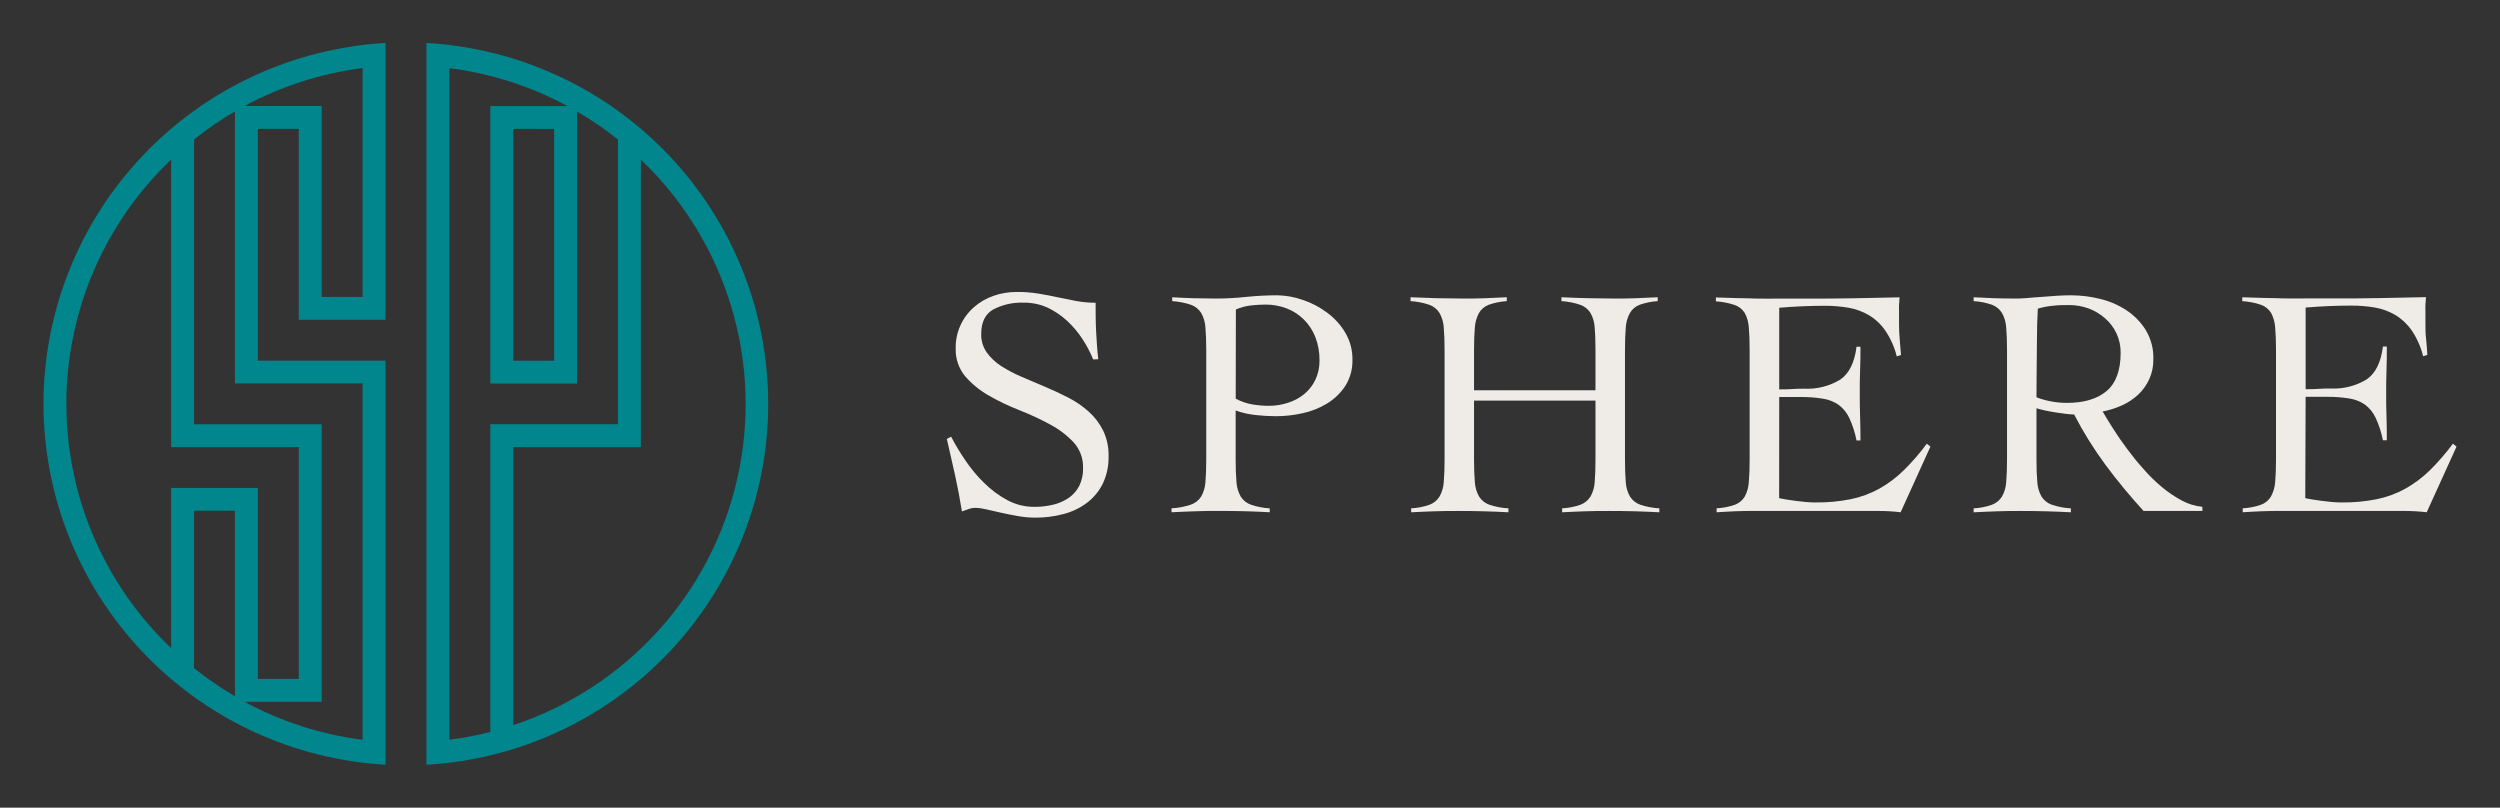
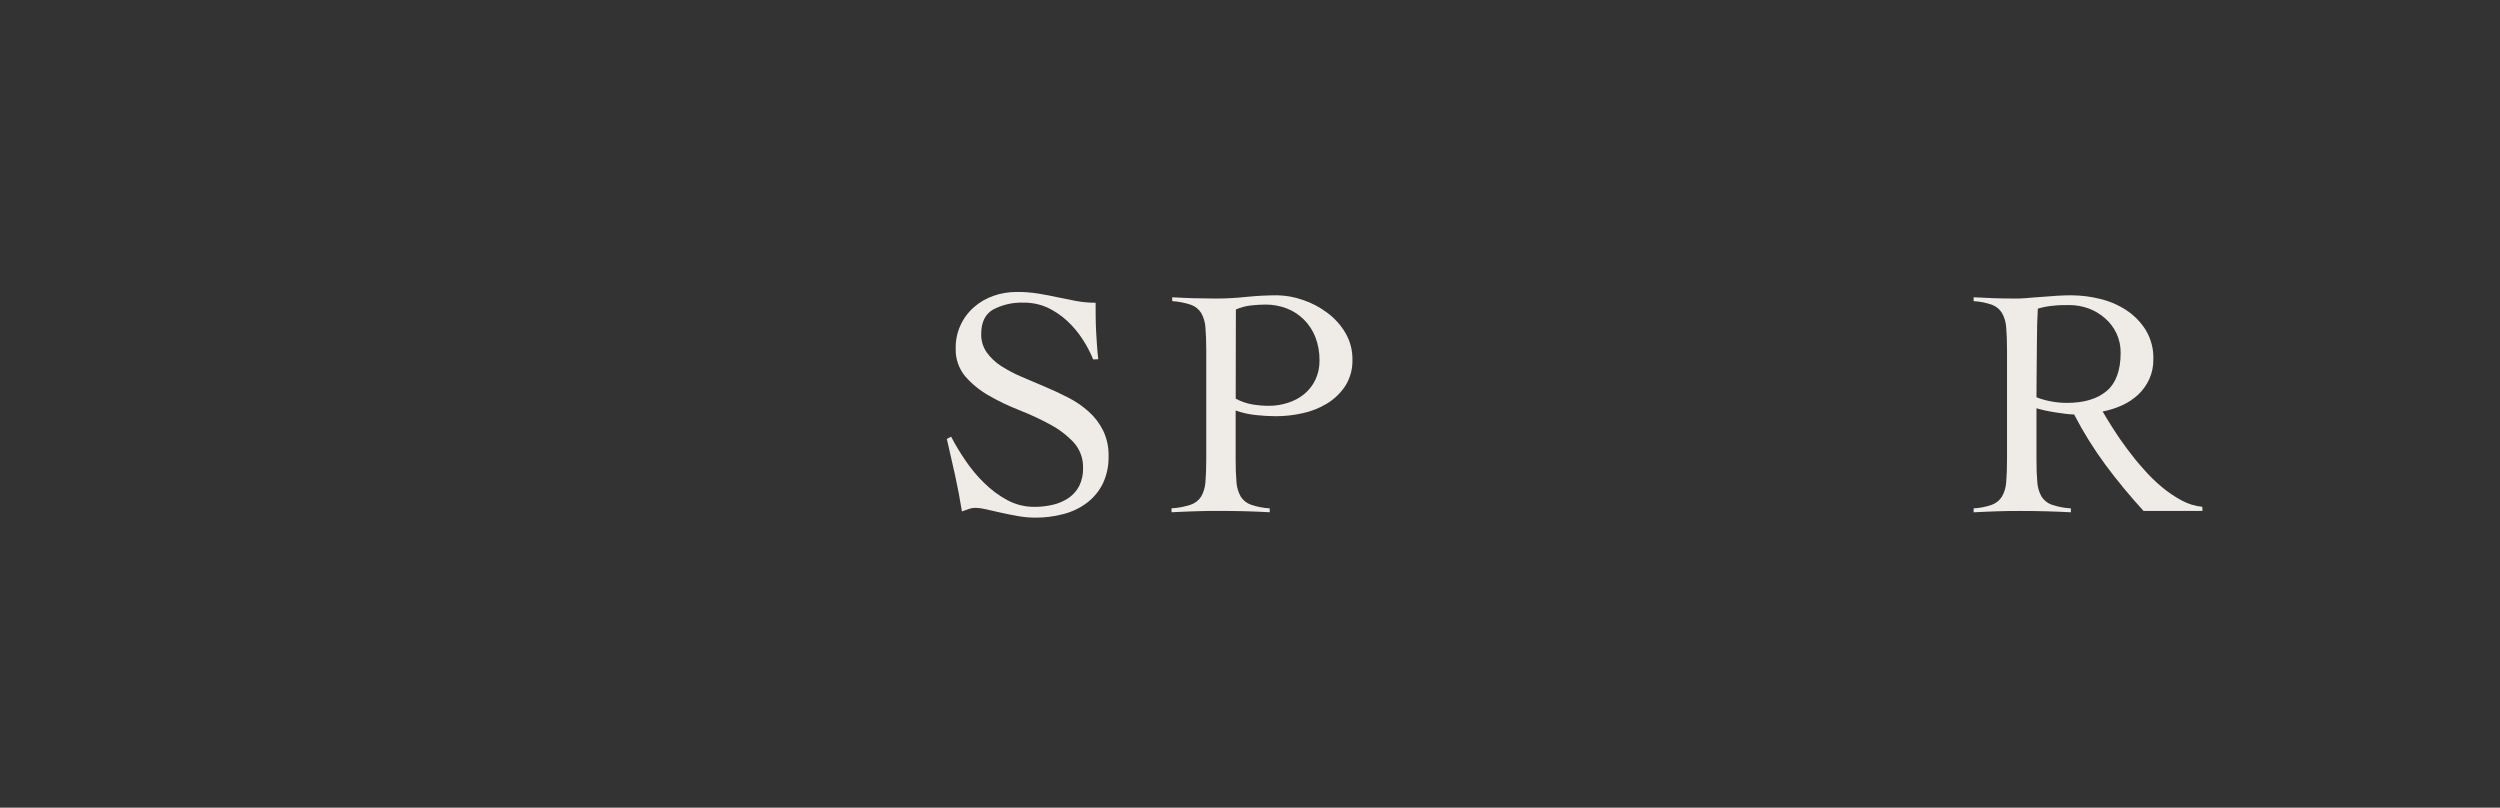
<svg xmlns="http://www.w3.org/2000/svg" width="130" height="42" viewBox="0 0 130 42" fill="none">
  <rect x="0" y="0" width="130" height="42" fill="#333333" stroke="none" />
  <g clip-path="url(#clip0_253_901)">
    <path d="M56.845 18.691C56.692 18.314 56.501 17.953 56.276 17.614C56.048 17.265 55.777 16.945 55.468 16.664C55.169 16.391 54.83 16.165 54.463 15.992C54.077 15.82 53.659 15.734 53.236 15.738C52.684 15.716 52.135 15.839 51.645 16.094C51.23 16.332 51.023 16.756 51.023 17.367C51.014 17.706 51.113 18.038 51.304 18.317C51.507 18.6 51.762 18.842 52.055 19.03C52.392 19.247 52.748 19.434 53.117 19.591L54.334 20.109C54.749 20.285 55.154 20.472 55.552 20.676C55.937 20.873 56.295 21.119 56.617 21.408C56.926 21.686 57.179 22.02 57.365 22.392C57.563 22.811 57.659 23.27 57.646 23.734C57.657 24.226 57.553 24.714 57.341 25.159C57.146 25.549 56.863 25.889 56.514 26.152C56.153 26.421 55.743 26.617 55.306 26.729C54.825 26.858 54.33 26.921 53.832 26.917C53.535 26.916 53.24 26.89 52.948 26.838C52.641 26.786 52.345 26.727 52.062 26.663L51.288 26.487C51.106 26.442 50.921 26.415 50.735 26.409C50.613 26.407 50.492 26.427 50.377 26.468L50.02 26.594C49.918 25.952 49.799 25.323 49.663 24.71C49.527 24.097 49.384 23.468 49.236 22.826L49.458 22.707C49.68 23.133 49.928 23.544 50.199 23.94C50.484 24.364 50.812 24.758 51.178 25.114C51.531 25.464 51.932 25.763 52.369 26.002C52.808 26.239 53.3 26.361 53.798 26.356C54.119 26.358 54.439 26.321 54.751 26.247C55.04 26.181 55.314 26.063 55.561 25.9C55.793 25.741 55.983 25.528 56.114 25.28C56.26 24.985 56.331 24.659 56.319 24.33C56.333 23.84 56.156 23.363 55.826 23C55.471 22.624 55.056 22.31 54.599 22.069C54.084 21.79 53.553 21.543 53.008 21.33C52.458 21.116 51.926 20.861 51.416 20.567C50.953 20.306 50.538 19.968 50.189 19.567C49.852 19.157 49.676 18.638 49.696 18.108C49.689 17.704 49.771 17.304 49.936 16.935C50.1 16.565 50.344 16.236 50.649 15.97C50.943 15.714 51.283 15.515 51.652 15.386C52.043 15.249 52.455 15.18 52.869 15.182C53.248 15.179 53.627 15.207 54.001 15.267C54.337 15.324 54.663 15.386 54.98 15.455L55.952 15.65C56.288 15.713 56.63 15.744 56.972 15.742C56.972 16.251 56.972 16.747 56.998 17.227C57.024 17.707 57.053 18.194 57.11 18.679L56.845 18.691Z" fill="#EFEBE7" />
    <path d="M66.027 26.637C65.595 26.613 65.167 26.596 64.743 26.584C64.319 26.573 63.887 26.568 63.456 26.568C63.025 26.568 62.62 26.568 62.205 26.584C61.791 26.601 61.362 26.613 60.919 26.637V26.432C61.258 26.415 61.593 26.352 61.915 26.245C62.14 26.17 62.333 26.021 62.46 25.822C62.591 25.59 62.667 25.332 62.682 25.067C62.71 24.755 62.725 24.354 62.725 23.879V18.216C62.725 17.741 62.71 17.349 62.682 17.028C62.667 16.762 62.591 16.504 62.46 16.272C62.335 16.074 62.146 15.925 61.924 15.847C61.611 15.742 61.285 15.679 60.955 15.659V15.458C61.33 15.48 61.703 15.496 62.077 15.508C62.451 15.508 62.827 15.524 63.201 15.524C63.738 15.525 64.275 15.496 64.809 15.439C65.343 15.383 65.88 15.356 66.417 15.355C66.867 15.363 67.313 15.444 67.737 15.593C68.194 15.743 68.623 15.967 69.007 16.256C69.393 16.539 69.717 16.897 69.96 17.308C70.208 17.732 70.335 18.216 70.327 18.707C70.34 19.192 70.208 19.671 69.948 20.08C69.701 20.45 69.376 20.76 68.995 20.99C68.603 21.226 68.175 21.395 67.728 21.489C67.28 21.589 66.823 21.641 66.365 21.643C66.012 21.642 65.66 21.622 65.309 21.584C64.949 21.548 64.595 21.468 64.254 21.346V23.881C64.254 24.356 64.268 24.751 64.297 25.069C64.312 25.334 64.388 25.593 64.519 25.824C64.644 26.022 64.833 26.171 65.055 26.247C65.368 26.353 65.694 26.416 66.024 26.435L66.027 26.637ZM64.257 20.729C64.52 20.872 64.805 20.973 65.1 21.026C65.389 21.076 65.683 21.102 65.977 21.102C66.321 21.104 66.663 21.049 66.989 20.94C67.297 20.843 67.583 20.687 67.832 20.482C68.073 20.279 68.268 20.027 68.402 19.743C68.548 19.43 68.621 19.088 68.614 18.743C68.62 18.331 68.548 17.922 68.402 17.536C68.268 17.192 68.065 16.88 67.804 16.619C67.552 16.368 67.251 16.171 66.92 16.042C66.559 15.902 66.175 15.833 65.788 15.838C65.55 15.84 65.311 15.854 65.074 15.88C64.795 15.909 64.522 15.98 64.266 16.092L64.257 20.729Z" fill="#EFEBE7" />
-     <path d="M82.965 18.215C82.965 17.74 82.951 17.348 82.924 17.027C82.91 16.762 82.834 16.503 82.703 16.272C82.578 16.074 82.389 15.924 82.167 15.847C81.853 15.741 81.526 15.678 81.195 15.659V15.457C81.671 15.479 82.134 15.496 82.584 15.507C83.032 15.507 83.494 15.524 83.97 15.524C84.344 15.524 84.718 15.524 85.095 15.507C85.471 15.49 85.838 15.478 86.2 15.457V15.659C85.881 15.678 85.566 15.741 85.264 15.847C85.049 15.928 84.869 16.081 84.754 16.279C84.628 16.512 84.555 16.77 84.54 17.034C84.513 17.346 84.499 17.747 84.499 18.222V23.881C84.499 24.356 84.513 24.75 84.54 25.068C84.554 25.334 84.63 25.592 84.761 25.824C84.887 26.021 85.076 26.17 85.297 26.247C85.617 26.353 85.949 26.416 86.286 26.434V26.639C85.855 26.615 85.424 26.598 84.992 26.586C84.561 26.574 84.13 26.57 83.699 26.57C83.267 26.57 82.865 26.57 82.455 26.586C82.045 26.603 81.638 26.615 81.231 26.639V26.434C81.556 26.417 81.876 26.354 82.184 26.247C82.398 26.166 82.581 26.018 82.703 25.824C82.834 25.592 82.91 25.334 82.924 25.068C82.951 24.757 82.965 24.356 82.965 23.881V20.83H76.65V23.881C76.65 24.356 76.664 24.75 76.692 25.068C76.707 25.334 76.783 25.592 76.914 25.824C77.04 26.021 77.228 26.17 77.45 26.247C77.769 26.354 78.102 26.417 78.439 26.434V26.639C78.007 26.615 77.574 26.598 77.143 26.586C76.712 26.574 76.28 26.57 75.849 26.57C75.418 26.57 75.015 26.57 74.608 26.586C74.201 26.603 73.791 26.615 73.381 26.639V26.434C73.706 26.418 74.027 26.354 74.334 26.247C74.549 26.167 74.732 26.018 74.853 25.824C74.984 25.592 75.06 25.334 75.075 25.068C75.103 24.757 75.118 24.356 75.118 23.881V18.215C75.118 17.74 75.103 17.348 75.075 17.027C75.06 16.762 74.984 16.503 74.853 16.272C74.728 16.074 74.539 15.924 74.317 15.847C74.004 15.742 73.678 15.678 73.348 15.659V15.457C73.824 15.479 74.286 15.496 74.734 15.507C75.182 15.507 75.647 15.524 76.123 15.524C76.497 15.524 76.871 15.524 77.245 15.507C77.619 15.49 77.988 15.478 78.353 15.457V15.659C78.034 15.678 77.718 15.741 77.417 15.847C77.201 15.928 77.02 16.081 76.904 16.279C76.78 16.513 76.708 16.77 76.692 17.034C76.664 17.346 76.65 17.747 76.65 18.222V20.294H82.965V18.215Z" fill="#EFEBE7" />
-     <path d="M92.516 25.906C92.618 25.93 92.754 25.951 92.892 25.975C93.03 25.999 93.197 26.02 93.368 26.044L93.895 26.103C94.076 26.12 94.248 26.127 94.407 26.127C95.021 26.134 95.634 26.077 96.237 25.958C96.755 25.852 97.255 25.669 97.719 25.414C98.181 25.154 98.607 24.835 98.986 24.464C99.425 24.033 99.829 23.567 100.194 23.072L100.382 23.224L98.833 26.638C98.64 26.614 98.44 26.597 98.238 26.585C98.035 26.573 97.833 26.569 97.64 26.569H91.239C90.91 26.569 90.581 26.569 90.252 26.585C89.924 26.602 89.595 26.614 89.264 26.638V26.433C89.589 26.416 89.909 26.353 90.217 26.246C90.43 26.166 90.609 26.017 90.726 25.823C90.852 25.59 90.924 25.332 90.938 25.067C90.967 24.756 90.981 24.355 90.981 23.88V18.216C90.981 17.741 90.967 17.349 90.938 17.029C90.924 16.765 90.852 16.507 90.726 16.273C90.604 16.078 90.417 15.931 90.198 15.858C89.883 15.753 89.556 15.69 89.226 15.67V15.468L90.324 15.501C90.669 15.501 91.027 15.52 91.396 15.527C91.765 15.535 92.156 15.527 92.57 15.527H93.976C94.769 15.527 95.565 15.527 96.358 15.511C97.151 15.494 97.959 15.482 98.776 15.461C98.776 15.585 98.757 15.698 98.75 15.834C98.743 15.969 98.75 16.071 98.75 16.19V16.87C98.75 17.107 98.762 17.369 98.783 17.625C98.805 17.882 98.829 18.16 98.852 18.464L98.631 18.532C98.514 18.057 98.315 17.606 98.042 17.2C97.82 16.874 97.53 16.6 97.192 16.395C96.864 16.201 96.503 16.068 96.127 16.003C95.723 15.934 95.313 15.899 94.903 15.9C94.107 15.9 93.314 15.936 92.52 16.003V20.248C92.758 20.248 92.966 20.248 93.178 20.231C93.39 20.214 93.604 20.212 93.833 20.212C94.488 20.243 95.137 20.078 95.696 19.737C96.156 19.42 96.438 18.852 96.539 18.031H96.744C96.744 18.437 96.744 18.846 96.725 19.252C96.706 19.658 96.708 20.062 96.708 20.459C96.708 20.856 96.708 21.274 96.725 21.68C96.742 22.086 96.744 22.495 96.744 22.903H96.539C96.462 22.502 96.336 22.111 96.165 21.739C96.04 21.468 95.849 21.232 95.61 21.053C95.364 20.884 95.082 20.773 94.786 20.73C94.397 20.668 94.005 20.64 93.611 20.644H92.52L92.516 25.906Z" fill="#EFEBE7" />
    <path d="M114.528 26.568H111.464C110.762 25.802 110.1 25 109.48 24.166C108.871 23.339 108.327 22.465 107.855 21.553C107.71 21.55 107.565 21.539 107.422 21.52L106.876 21.444C106.688 21.415 106.507 21.38 106.331 21.342C106.154 21.304 106.011 21.263 105.897 21.23V23.881C105.897 24.356 105.911 24.751 105.94 25.069C105.955 25.334 106.03 25.593 106.161 25.824C106.287 26.022 106.476 26.171 106.697 26.247C107.017 26.354 107.349 26.418 107.686 26.435V26.639C107.252 26.615 106.821 26.599 106.39 26.587C105.959 26.575 105.528 26.57 105.096 26.57C104.665 26.57 104.263 26.57 103.855 26.587C103.448 26.604 103.038 26.615 102.628 26.639V26.435C102.953 26.418 103.274 26.355 103.581 26.247C103.797 26.168 103.979 26.019 104.101 25.824C104.232 25.593 104.308 25.334 104.322 25.069C104.351 24.758 104.365 24.356 104.365 23.881V18.216C104.365 17.741 104.351 17.349 104.322 17.028C104.308 16.762 104.232 16.504 104.101 16.272C103.98 16.077 103.797 15.928 103.581 15.847C103.274 15.741 102.953 15.677 102.628 15.659V15.458C102.993 15.479 103.355 15.496 103.717 15.508C104.079 15.519 104.444 15.524 104.808 15.524C104.968 15.524 105.166 15.524 105.404 15.498C105.642 15.472 105.895 15.462 106.161 15.439L106.969 15.379C107.243 15.363 107.486 15.355 107.703 15.355C108.208 15.358 108.711 15.42 109.201 15.541C109.691 15.658 110.157 15.858 110.578 16.135C110.984 16.404 111.327 16.757 111.583 17.17C111.853 17.621 111.989 18.14 111.974 18.665C111.982 19.027 111.91 19.386 111.762 19.717C111.625 20.017 111.432 20.287 111.193 20.515C110.945 20.747 110.66 20.937 110.349 21.076C110.026 21.222 109.686 21.331 109.337 21.399C109.496 21.669 109.683 21.975 109.899 22.316C110.114 22.653 110.354 23 110.614 23.349C110.874 23.698 111.164 24.062 111.467 24.394C111.758 24.731 112.077 25.043 112.42 25.328C112.738 25.595 113.083 25.828 113.449 26.024C113.78 26.205 114.145 26.317 114.521 26.354L114.528 26.568ZM105.897 20.66C106.403 20.852 106.94 20.95 107.481 20.95C108.365 20.95 109.053 20.745 109.539 20.337C110.025 19.928 110.273 19.268 110.273 18.351C110.279 18.003 110.205 17.658 110.059 17.341C109.92 17.043 109.72 16.777 109.473 16.56C109.221 16.335 108.929 16.16 108.613 16.042C108.289 15.923 107.946 15.863 107.6 15.864C107.317 15.864 107.038 15.864 106.766 15.897C106.495 15.92 106.226 15.971 105.966 16.052C105.936 16.599 105.921 17.151 105.921 17.705C105.921 18.258 105.904 18.859 105.904 19.503L105.897 20.66Z" fill="#EFEBE7" />
-     <path d="M119.874 25.906C119.976 25.93 120.1 25.951 120.248 25.975C120.396 25.998 120.555 26.02 120.724 26.044L121.253 26.103C121.434 26.119 121.603 26.127 121.763 26.127C122.378 26.134 122.992 26.077 123.595 25.958C124.113 25.852 124.612 25.669 125.074 25.414C125.537 25.154 125.964 24.834 126.344 24.464C126.782 24.031 127.185 23.566 127.552 23.072L127.74 23.224L126.189 26.637C125.996 26.614 125.799 26.597 125.594 26.585C125.389 26.573 125.191 26.569 124.998 26.569H118.597C118.268 26.569 117.939 26.569 117.611 26.585C117.282 26.602 116.951 26.614 116.622 26.637V26.433C116.947 26.416 117.268 26.353 117.575 26.245C117.789 26.167 117.97 26.018 118.087 25.823C118.214 25.59 118.29 25.334 118.309 25.07C118.337 24.758 118.352 24.357 118.352 23.882V18.216C118.352 17.741 118.337 17.349 118.309 17.029C118.293 16.764 118.221 16.507 118.097 16.273C117.975 16.075 117.788 15.924 117.568 15.848C117.254 15.743 116.928 15.68 116.598 15.66V15.458L117.696 15.492C118.042 15.492 118.411 15.511 118.768 15.518C119.126 15.525 119.528 15.518 119.943 15.518H121.348C122.142 15.518 122.937 15.518 123.731 15.501C124.524 15.484 125.332 15.473 126.149 15.451C126.149 15.575 126.13 15.689 126.123 15.824C126.115 15.96 126.123 16.062 126.123 16.18V16.86C126.123 17.097 126.123 17.359 126.156 17.615C126.189 17.872 126.201 18.15 126.223 18.454L126.003 18.523C125.886 18.048 125.687 17.597 125.415 17.19C125.191 16.865 124.902 16.591 124.565 16.385C124.236 16.191 123.876 16.058 123.5 15.993C123.095 15.924 122.685 15.89 122.275 15.891C121.479 15.891 120.686 15.926 119.893 15.993V20.238C120.119 20.238 120.338 20.238 120.548 20.221C120.758 20.204 120.977 20.202 121.203 20.202C121.859 20.234 122.508 20.068 123.068 19.727C123.529 19.41 123.81 18.842 123.912 18.021H124.114C124.114 18.428 124.114 18.836 124.098 19.242C124.081 19.649 124.081 20.052 124.081 20.449C124.081 20.846 124.081 21.264 124.098 21.67C124.114 22.076 124.114 22.485 124.114 22.894H123.912C123.833 22.492 123.707 22.101 123.535 21.73C123.411 21.459 123.221 21.223 122.983 21.043C122.736 20.874 122.454 20.764 122.158 20.72C121.769 20.659 121.376 20.63 120.982 20.634H119.893L119.874 25.906Z" fill="#EFEBE7" />
-     <path d="M2.26 21.001C2.266 25.801 4.111 30.417 7.417 33.906C10.724 37.394 15.242 39.491 20.048 39.767V18.754H13.409V6.7H15.536V16.63H20.048V2.234C15.243 2.511 10.725 4.608 7.418 8.096C4.112 11.585 2.266 16.201 2.26 21.001ZM12.218 36.204C11.474 35.769 10.763 35.281 10.09 34.743V26.559H12.218V36.204ZM18.857 3.539V15.442H16.727V5.513H12.713C14.621 4.482 16.705 3.813 18.857 3.539ZM10.09 7.254C10.763 6.716 11.474 6.229 12.218 5.795V19.939H18.857V38.468C16.704 38.195 14.621 37.526 12.713 36.494H16.727V22.063H10.09V7.254ZM15.536 23.25V35.301H13.409V25.372H8.899V33.703C7.177 32.063 5.807 30.091 4.87 27.908C3.934 25.725 3.451 23.375 3.451 21.001C3.451 18.626 3.934 16.276 4.87 14.093C5.807 11.91 7.177 9.939 8.899 8.299V23.25H15.536Z" fill="#00868C" />
-     <path d="M22.176 2.234V39.767C26.98 39.492 31.498 37.395 34.802 33.906C38.106 30.417 39.947 25.8 39.947 21.001C39.947 16.202 38.106 11.585 34.802 8.096C31.498 4.606 26.98 2.509 22.176 2.234ZM25.497 38.062C24.796 38.239 24.084 38.373 23.367 38.463V3.543C25.52 3.817 27.603 4.487 29.511 5.517H25.497V19.946H30.006V5.798C30.751 6.23 31.462 6.717 32.134 7.254V22.06H25.497V38.062ZM28.815 6.705V18.758H26.688V6.7L28.815 6.705ZM26.688 37.708V23.25H33.325V8.299C35.524 10.396 37.141 13.024 38.021 15.928C38.9 18.833 39.011 21.914 38.343 24.874C37.675 27.834 36.251 30.571 34.209 32.82C32.166 35.069 29.576 36.752 26.688 37.708Z" fill="#00868C" />
  </g>
  <defs>
    <clipPath id="clip0_253_901">
      <rect width="130" height="42" fill="white" />
    </clipPath>
  </defs>
</svg>